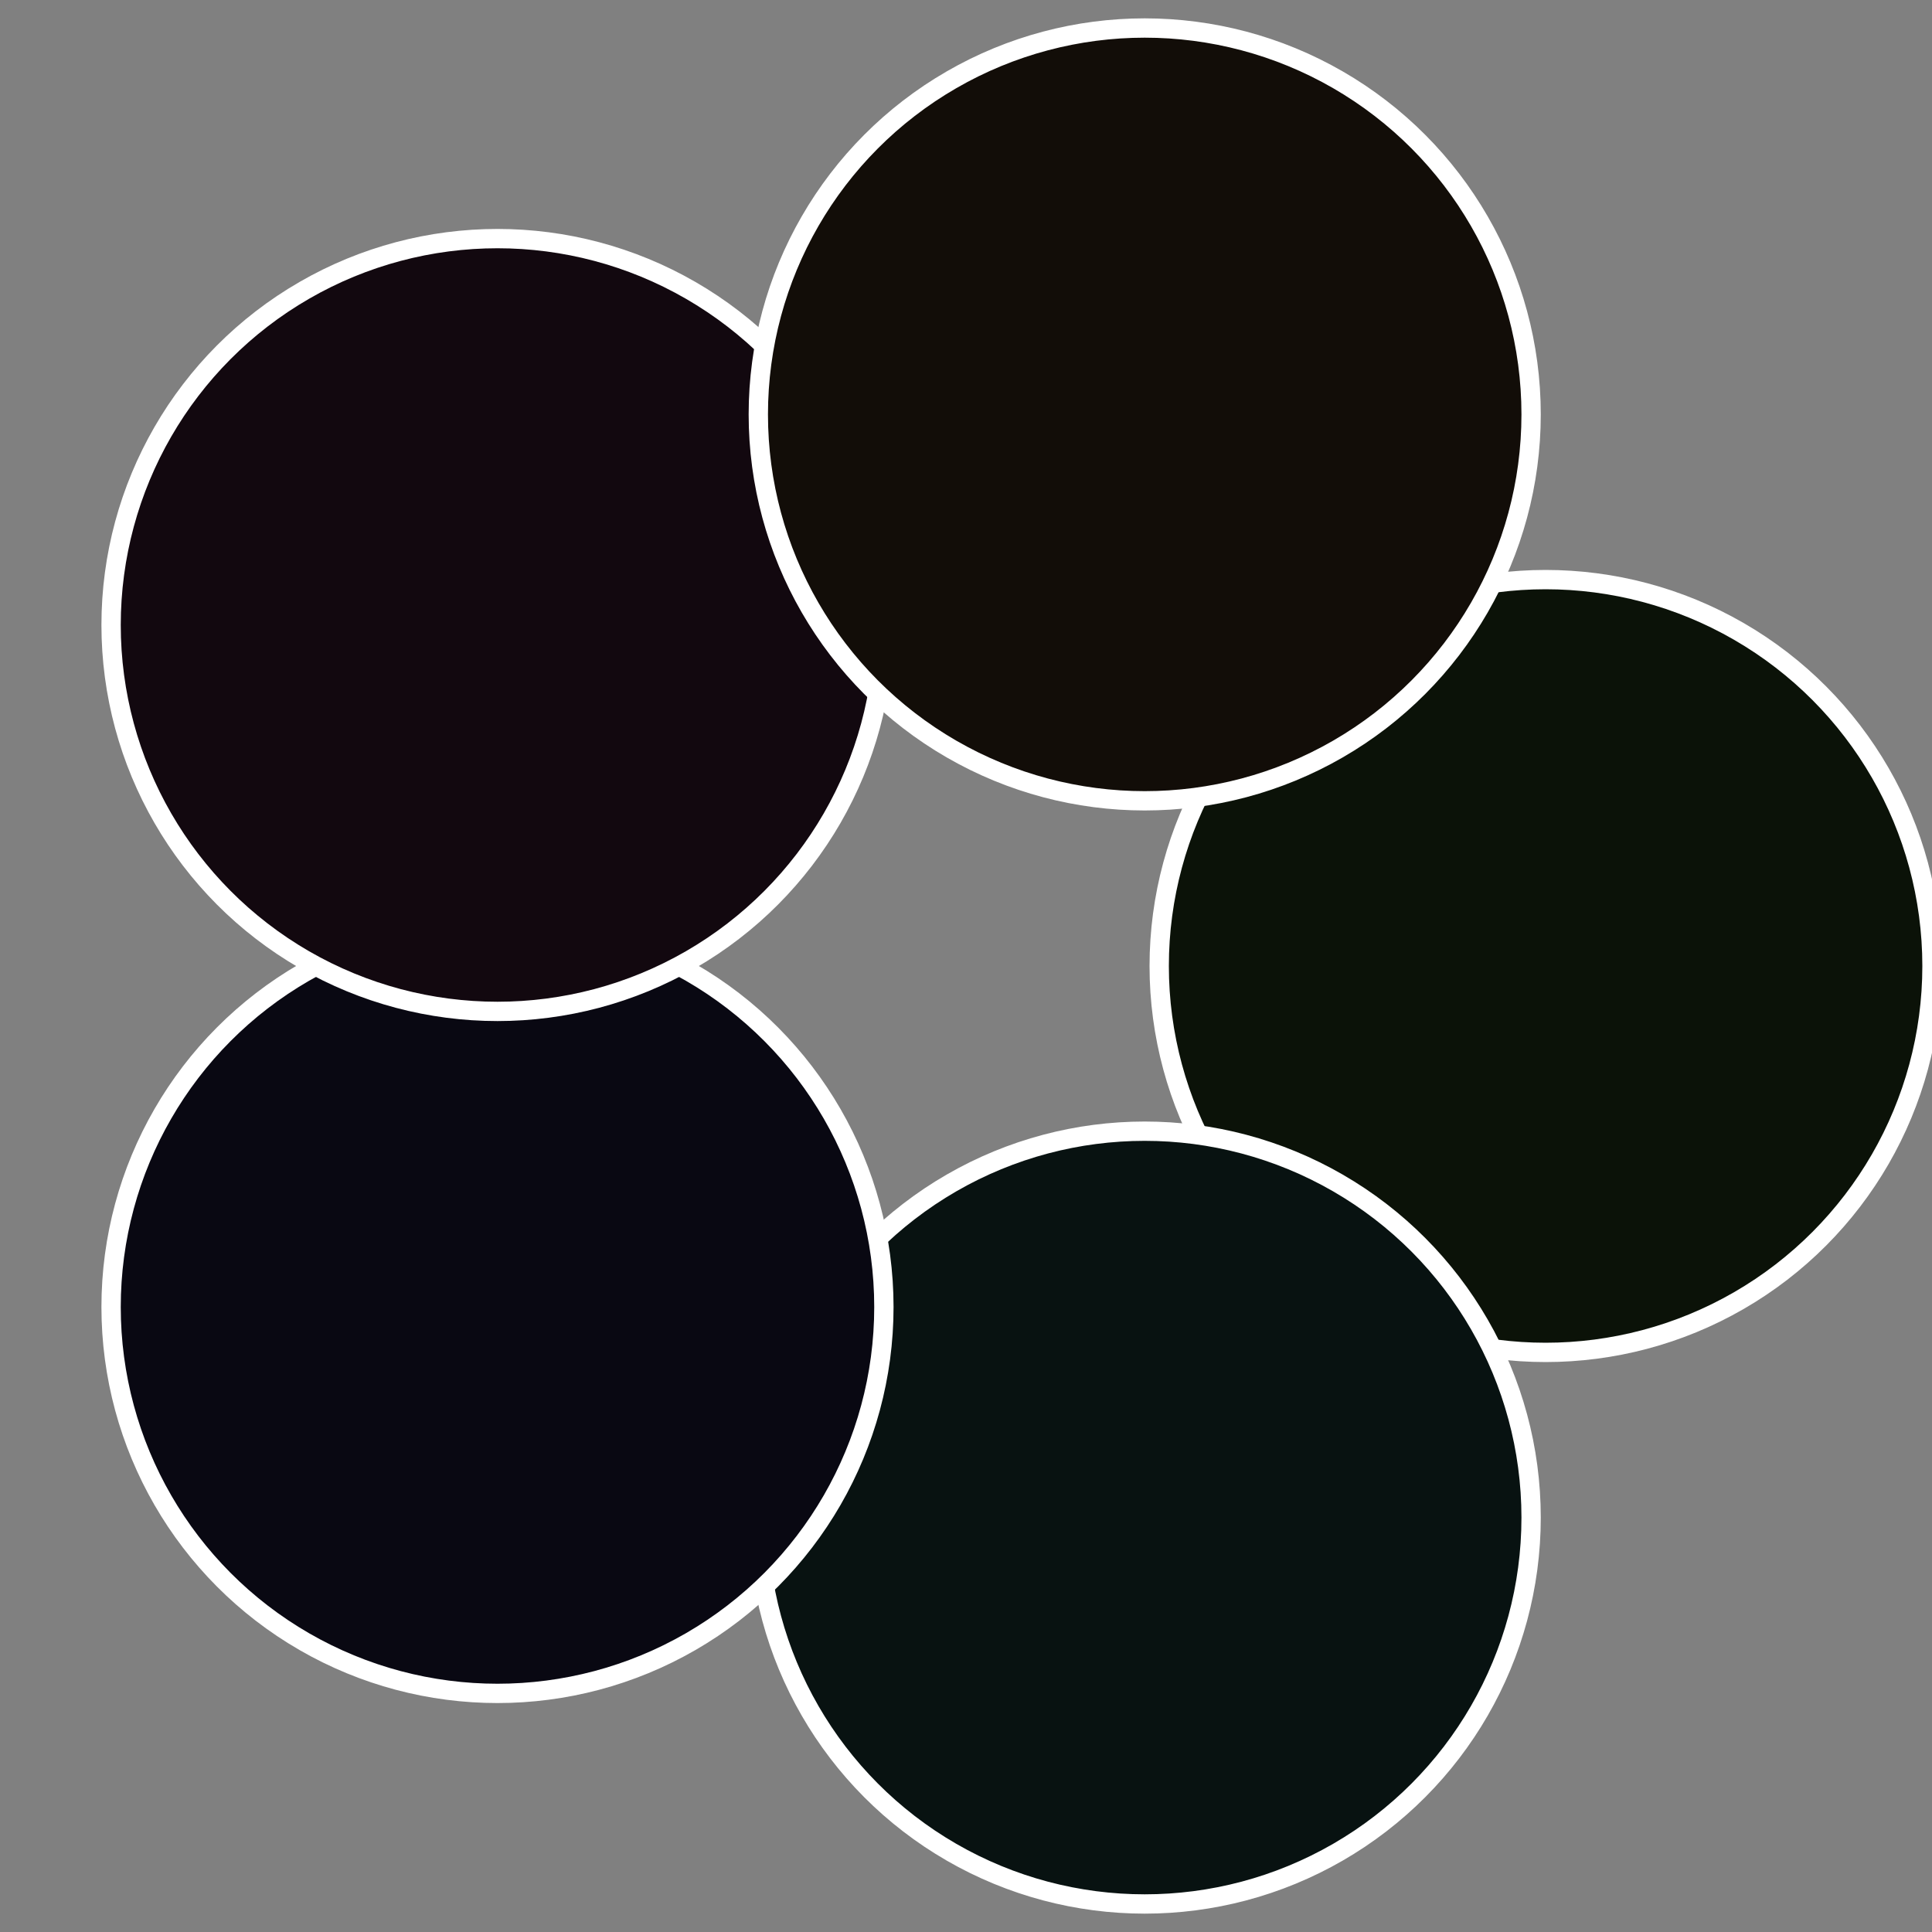
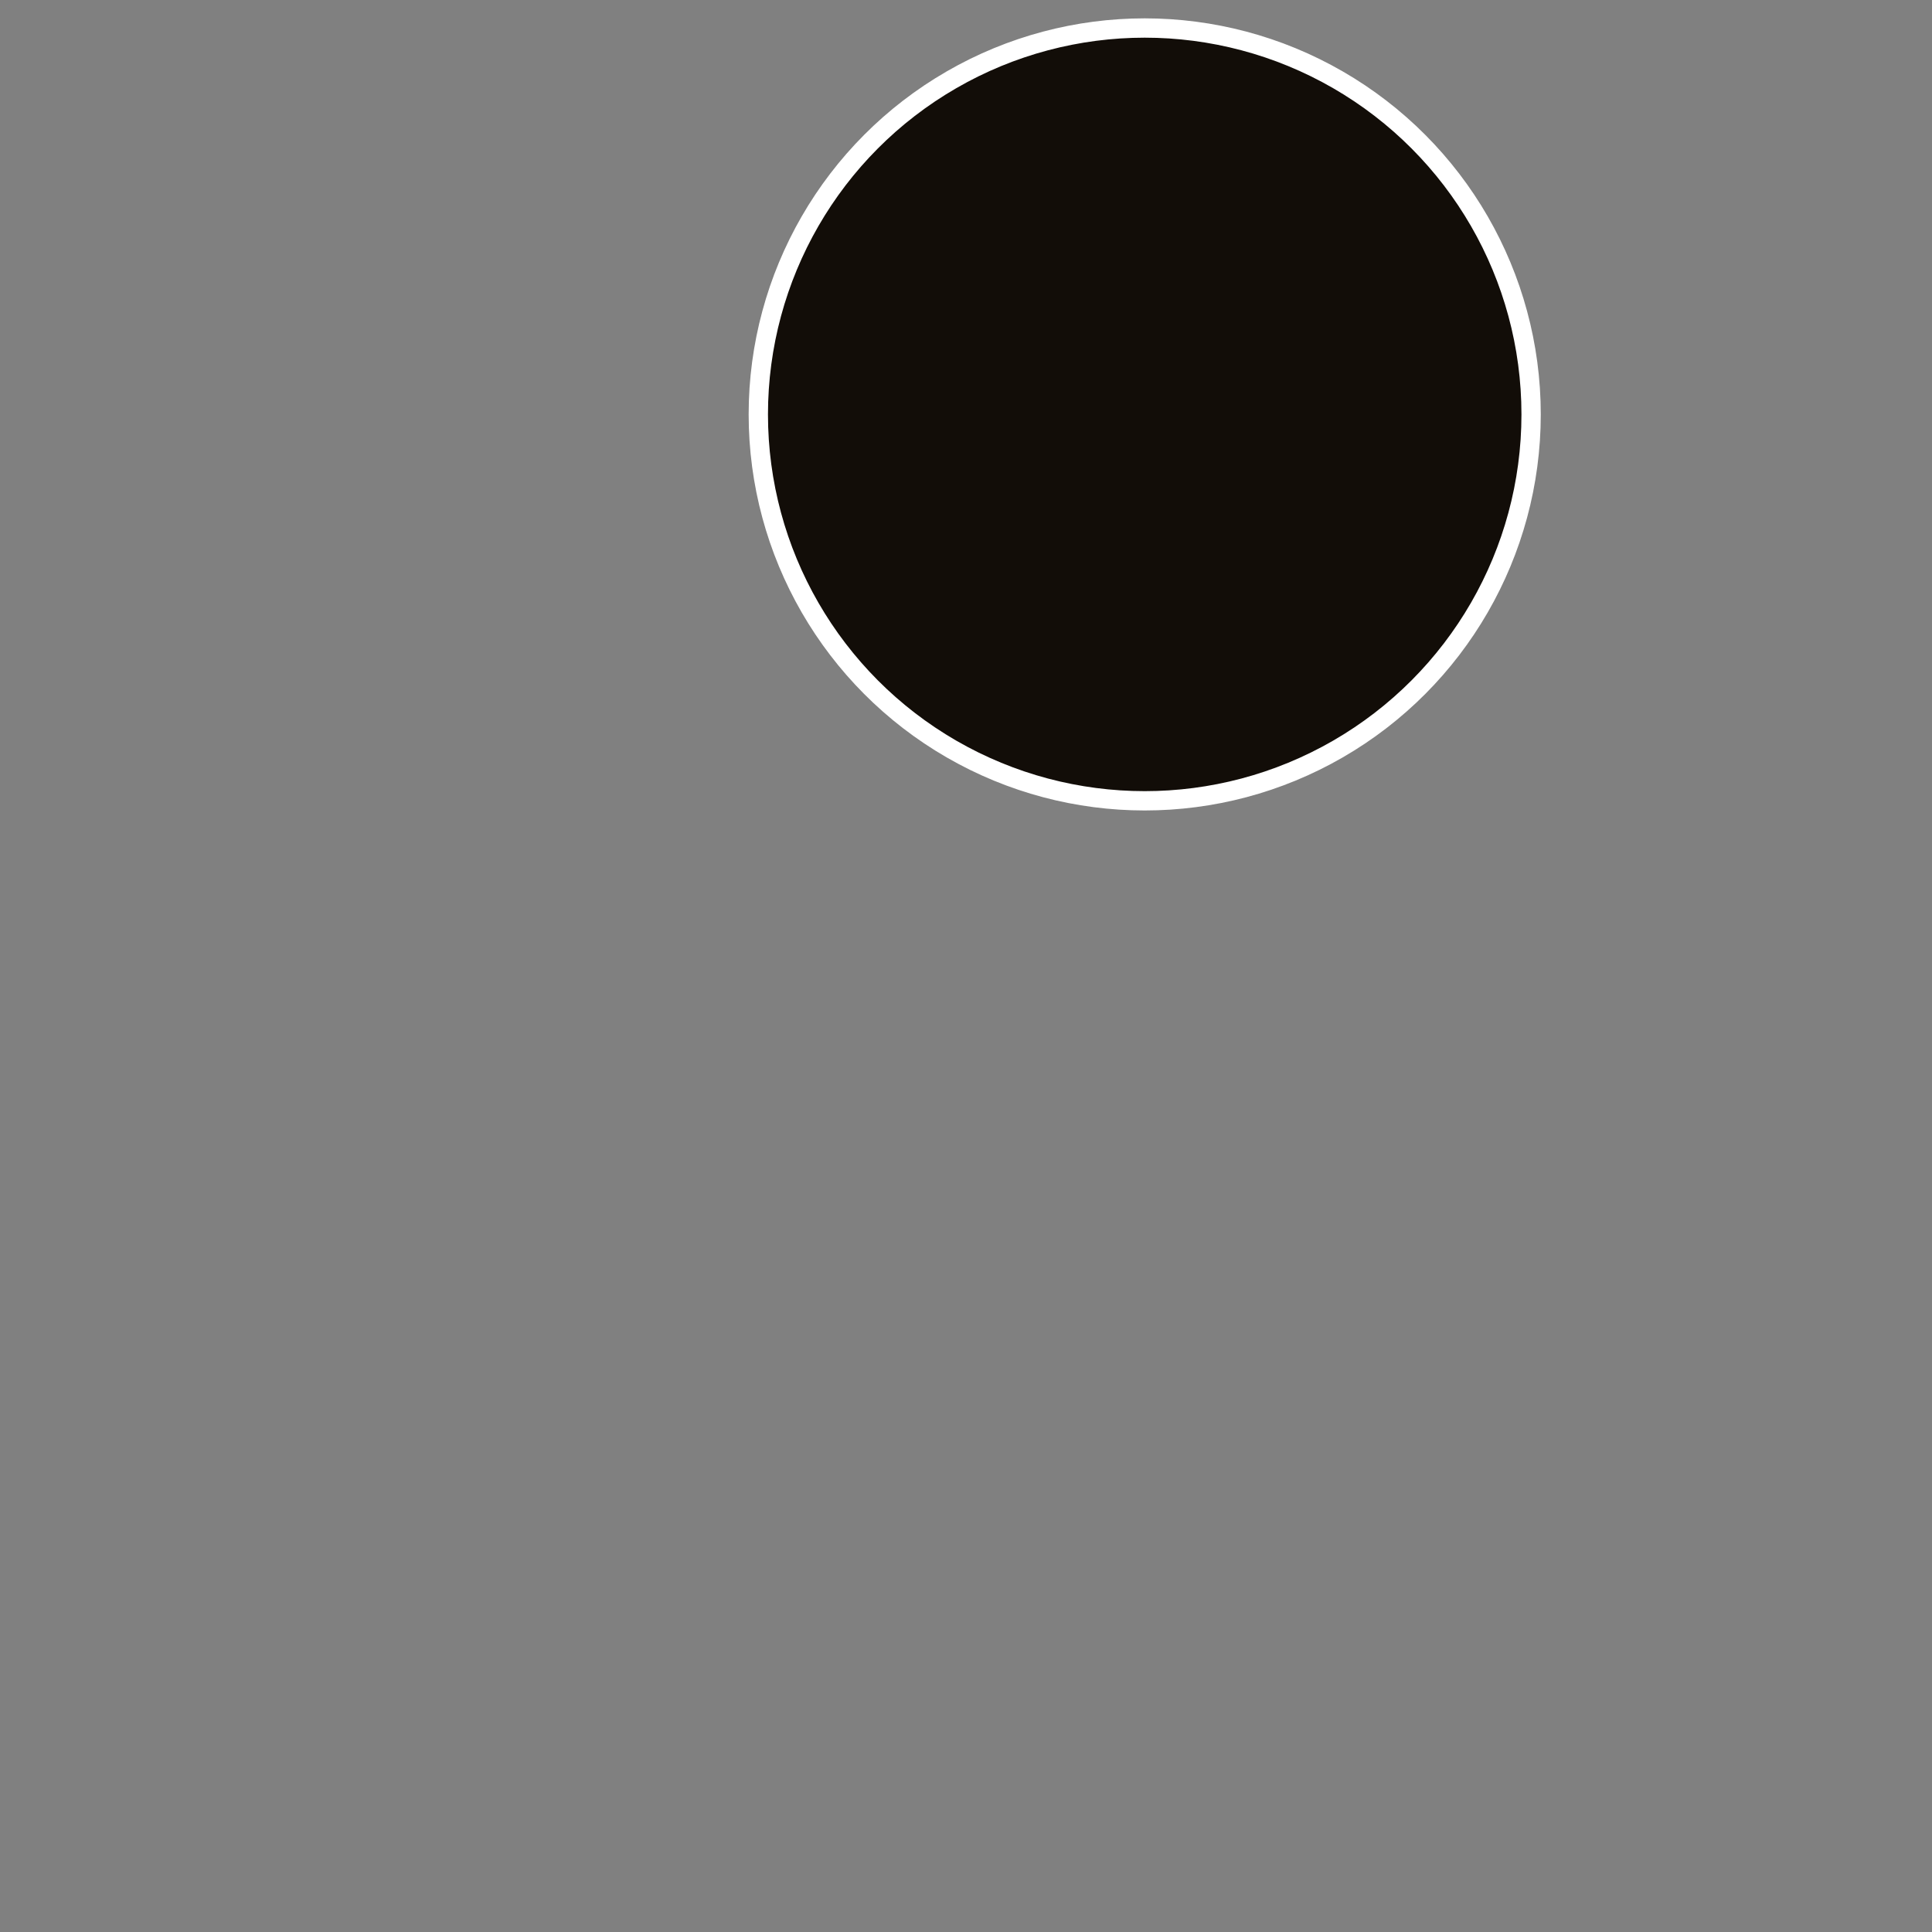
<svg xmlns="http://www.w3.org/2000/svg" width="500" height="500" viewBox="-1 -1 2 2">
  <rect x="-1" y="-1" width="2" height="2" fill="#808080" stroke="none" />
-   <circle cx="0.6" cy="0" r="0.4" fill="#0b1208" stroke="#fff" stroke-width="1%" />
-   <circle cx="0.185" cy="0.571" r="0.4" fill="#081211" stroke="#fff" stroke-width="1%" />
-   <circle cx="-0.485" cy="0.353" r="0.4" fill="#090812" stroke="#fff" stroke-width="1%" />
-   <circle cx="-0.485" cy="-0.353" r="0.4" fill="#12080f" stroke="#fff" stroke-width="1%" />
  <circle cx="0.185" cy="-0.571" r="0.4" fill="#120d08" stroke="#fff" stroke-width="1%" />
</svg>